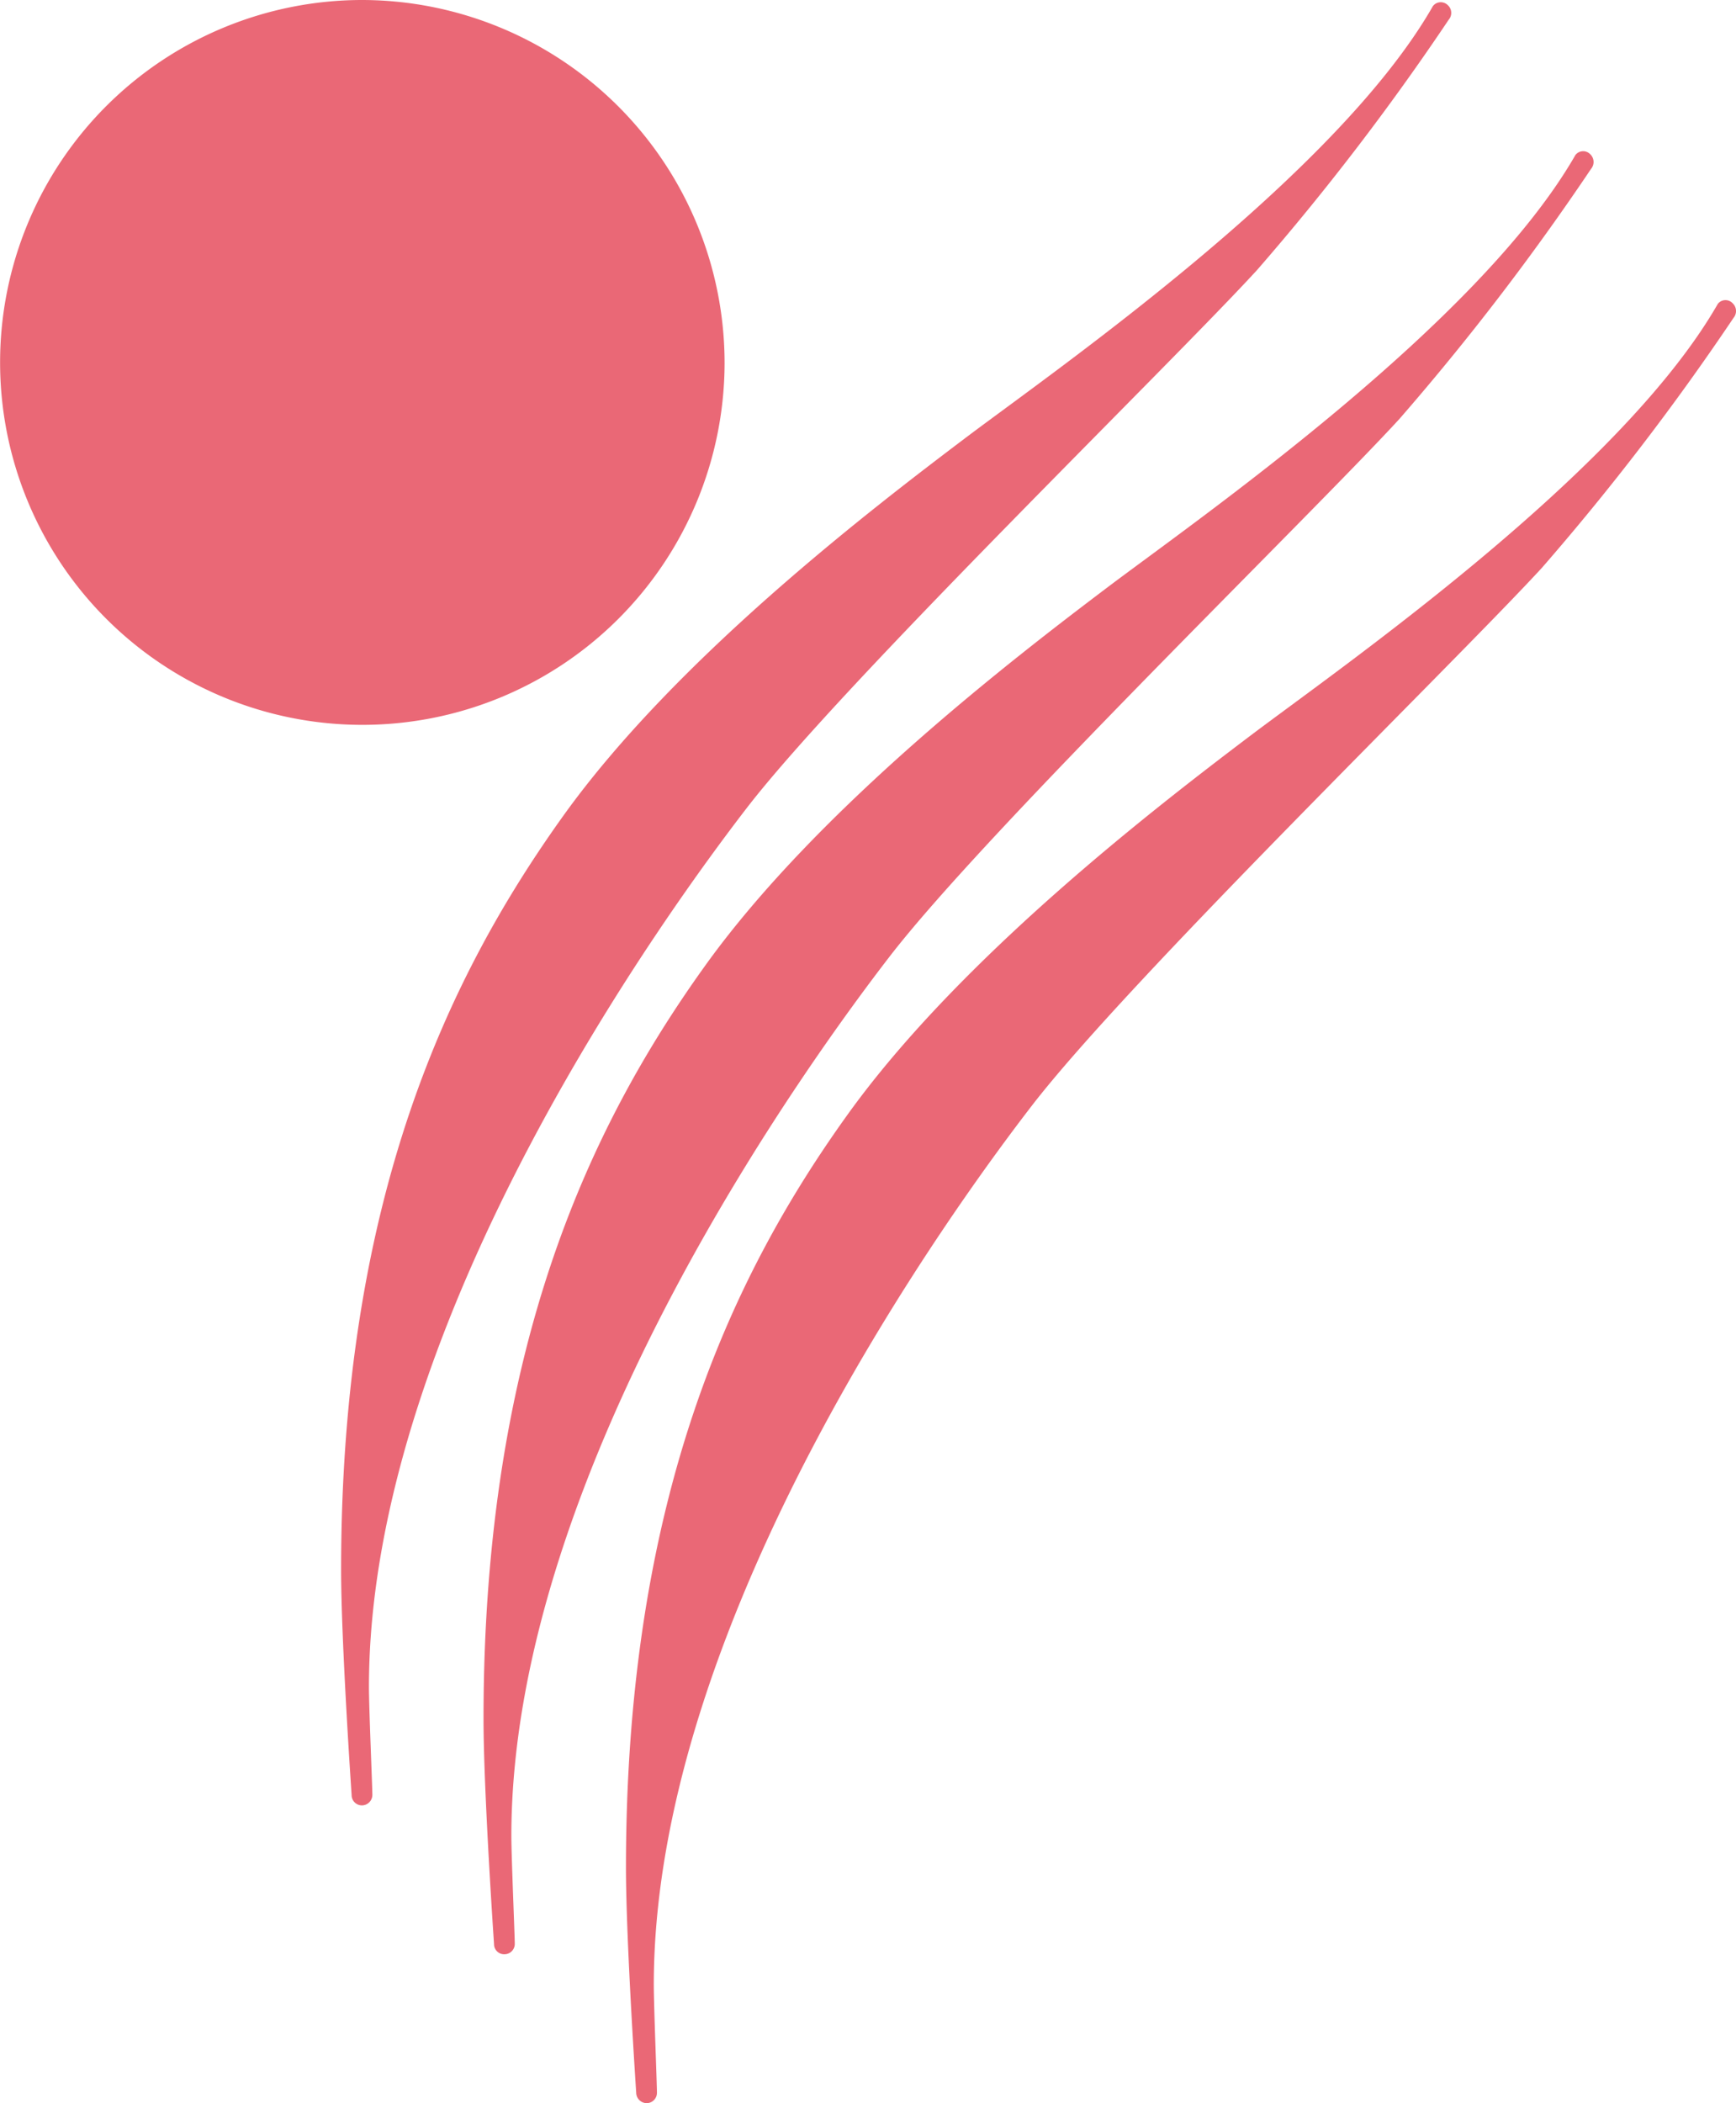
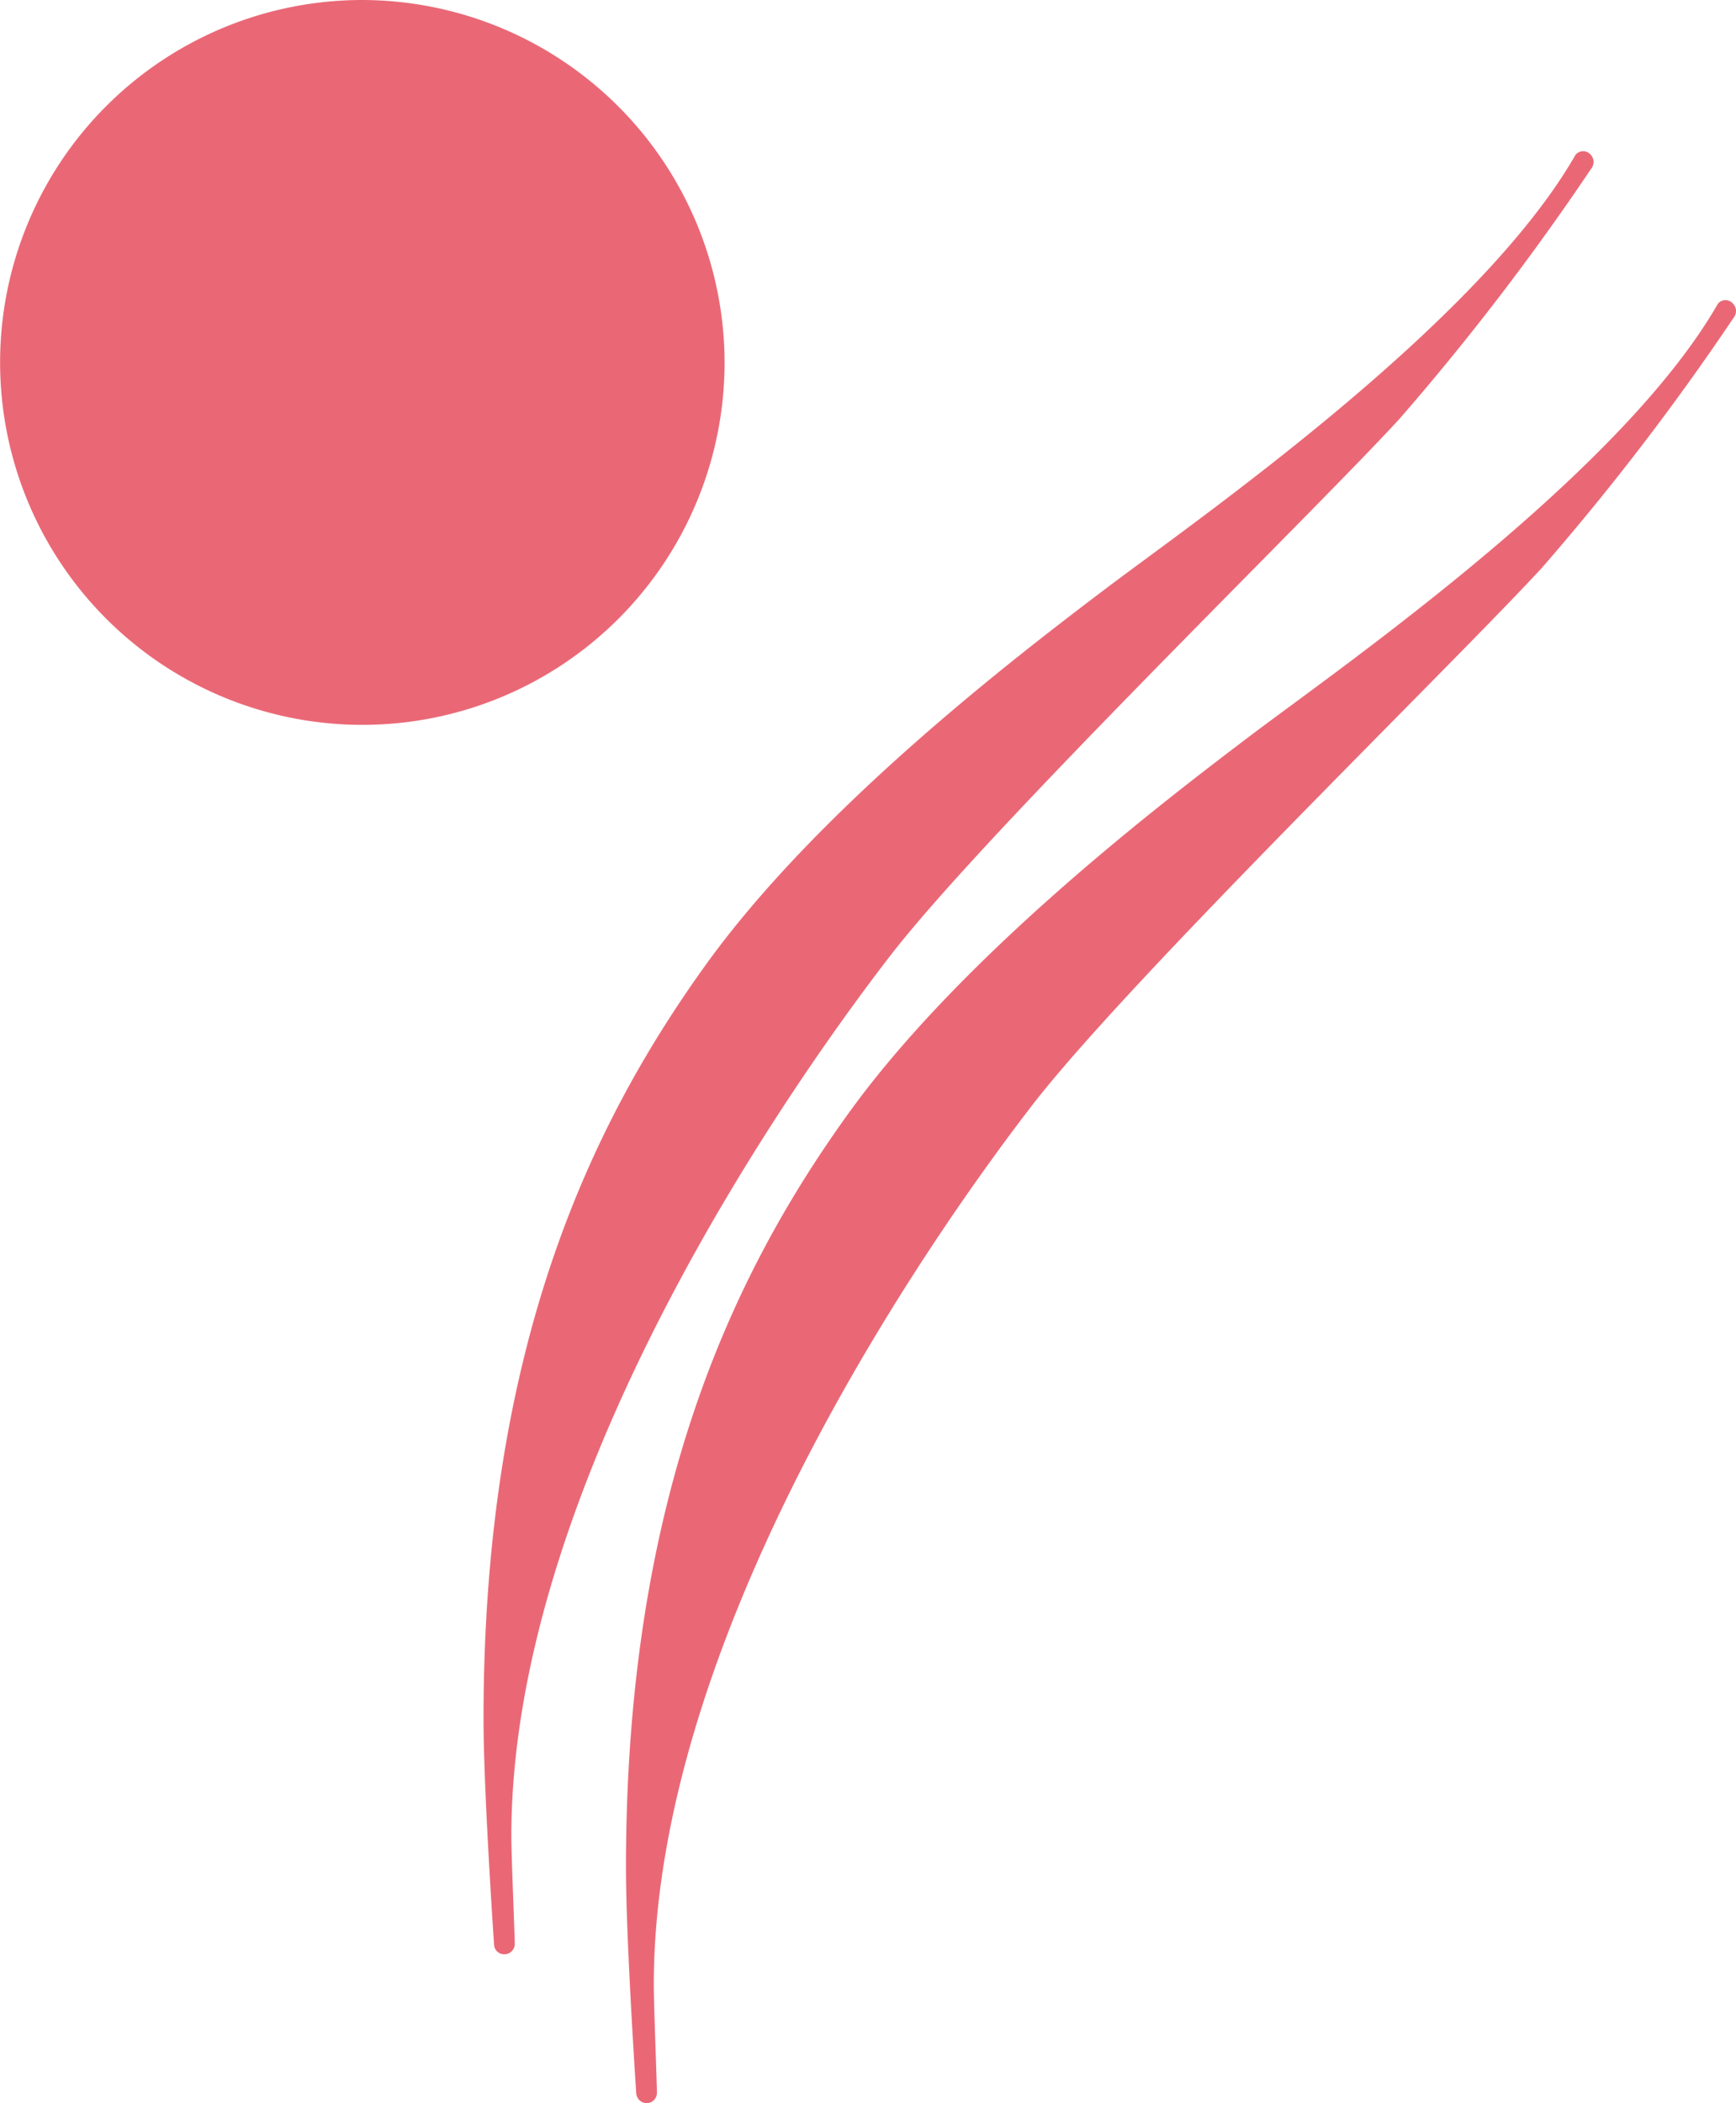
<svg xmlns="http://www.w3.org/2000/svg" width="78.344" height="94.872" viewBox="0 0 78.344 94.872">
  <g id="グループ_322" data-name="グループ 322" transform="translate(0)">
    <path id="パス_1" data-name="パス 1" d="M32.7,16.413A16.348,16.348,0,1,1,16.353,0,16.383,16.383,0,0,1,32.7,16.413" transform="translate(0)" fill="#ea6876" />
-     <path id="パス_2" data-name="パス 2" d="M62.254.257a.448.448,0,0,1,.664-.047.471.471,0,0,1,.047.664,113.593,113.593,0,0,1-8.657,11.3C50.3,16.539,35.666,30.758,31.29,36.427c-3.237,4.2-17.053,22.911-17.053,39.656,0,.937.154,4.483.154,4.862a.476.476,0,0,1-.474.474.466.466,0,0,1-.462-.474s-.474-6.89-.474-10.151c0-16.8,4.9-26.849,10.009-33.988s14.053-13.958,18.1-17.018S57.854,7.953,62.254.257" transform="translate(2.413 0.016)" fill="#ea6876" />
    <path id="パス_3" data-name="パス 3" d="M67.674,5.928a.439.439,0,0,1,.664-.047.48.48,0,0,1,.047.664,114.06,114.06,0,0,1-8.657,11.29C55.708,22.21,41.086,36.417,36.71,42.1c-3.237,4.2-17.053,22.911-17.053,39.644,0,.937.154,4.483.154,4.874a.466.466,0,0,1-.474.463.456.456,0,0,1-.462-.463s-.474-6.9-.474-10.151c0-16.816,4.886-26.859,10.009-33.988s14.053-13.958,18.1-17.018S63.262,13.612,67.674,5.928" transform="translate(3.42 1.069)" fill="#ea6876" />
    <path id="パス_4" data-name="パス 4" d="M73.094,11.587a.438.438,0,0,1,.664-.036.48.48,0,0,1,.047.664A114.059,114.059,0,0,1,65.148,23.5c-4.02,4.364-18.642,18.583-23.018,24.262-3.237,4.2-17.053,22.913-17.053,39.646,0,.937.142,4.483.142,4.862a.466.466,0,0,1-.462.474.477.477,0,0,1-.474-.474s-.462-6.89-.462-10.139c0-16.816,4.886-26.862,10.009-33.988S47.87,34.19,51.926,31.118,68.682,19.283,73.094,11.587" transform="translate(4.428 2.122)" fill="#ea6876" />
  </g>
</svg>